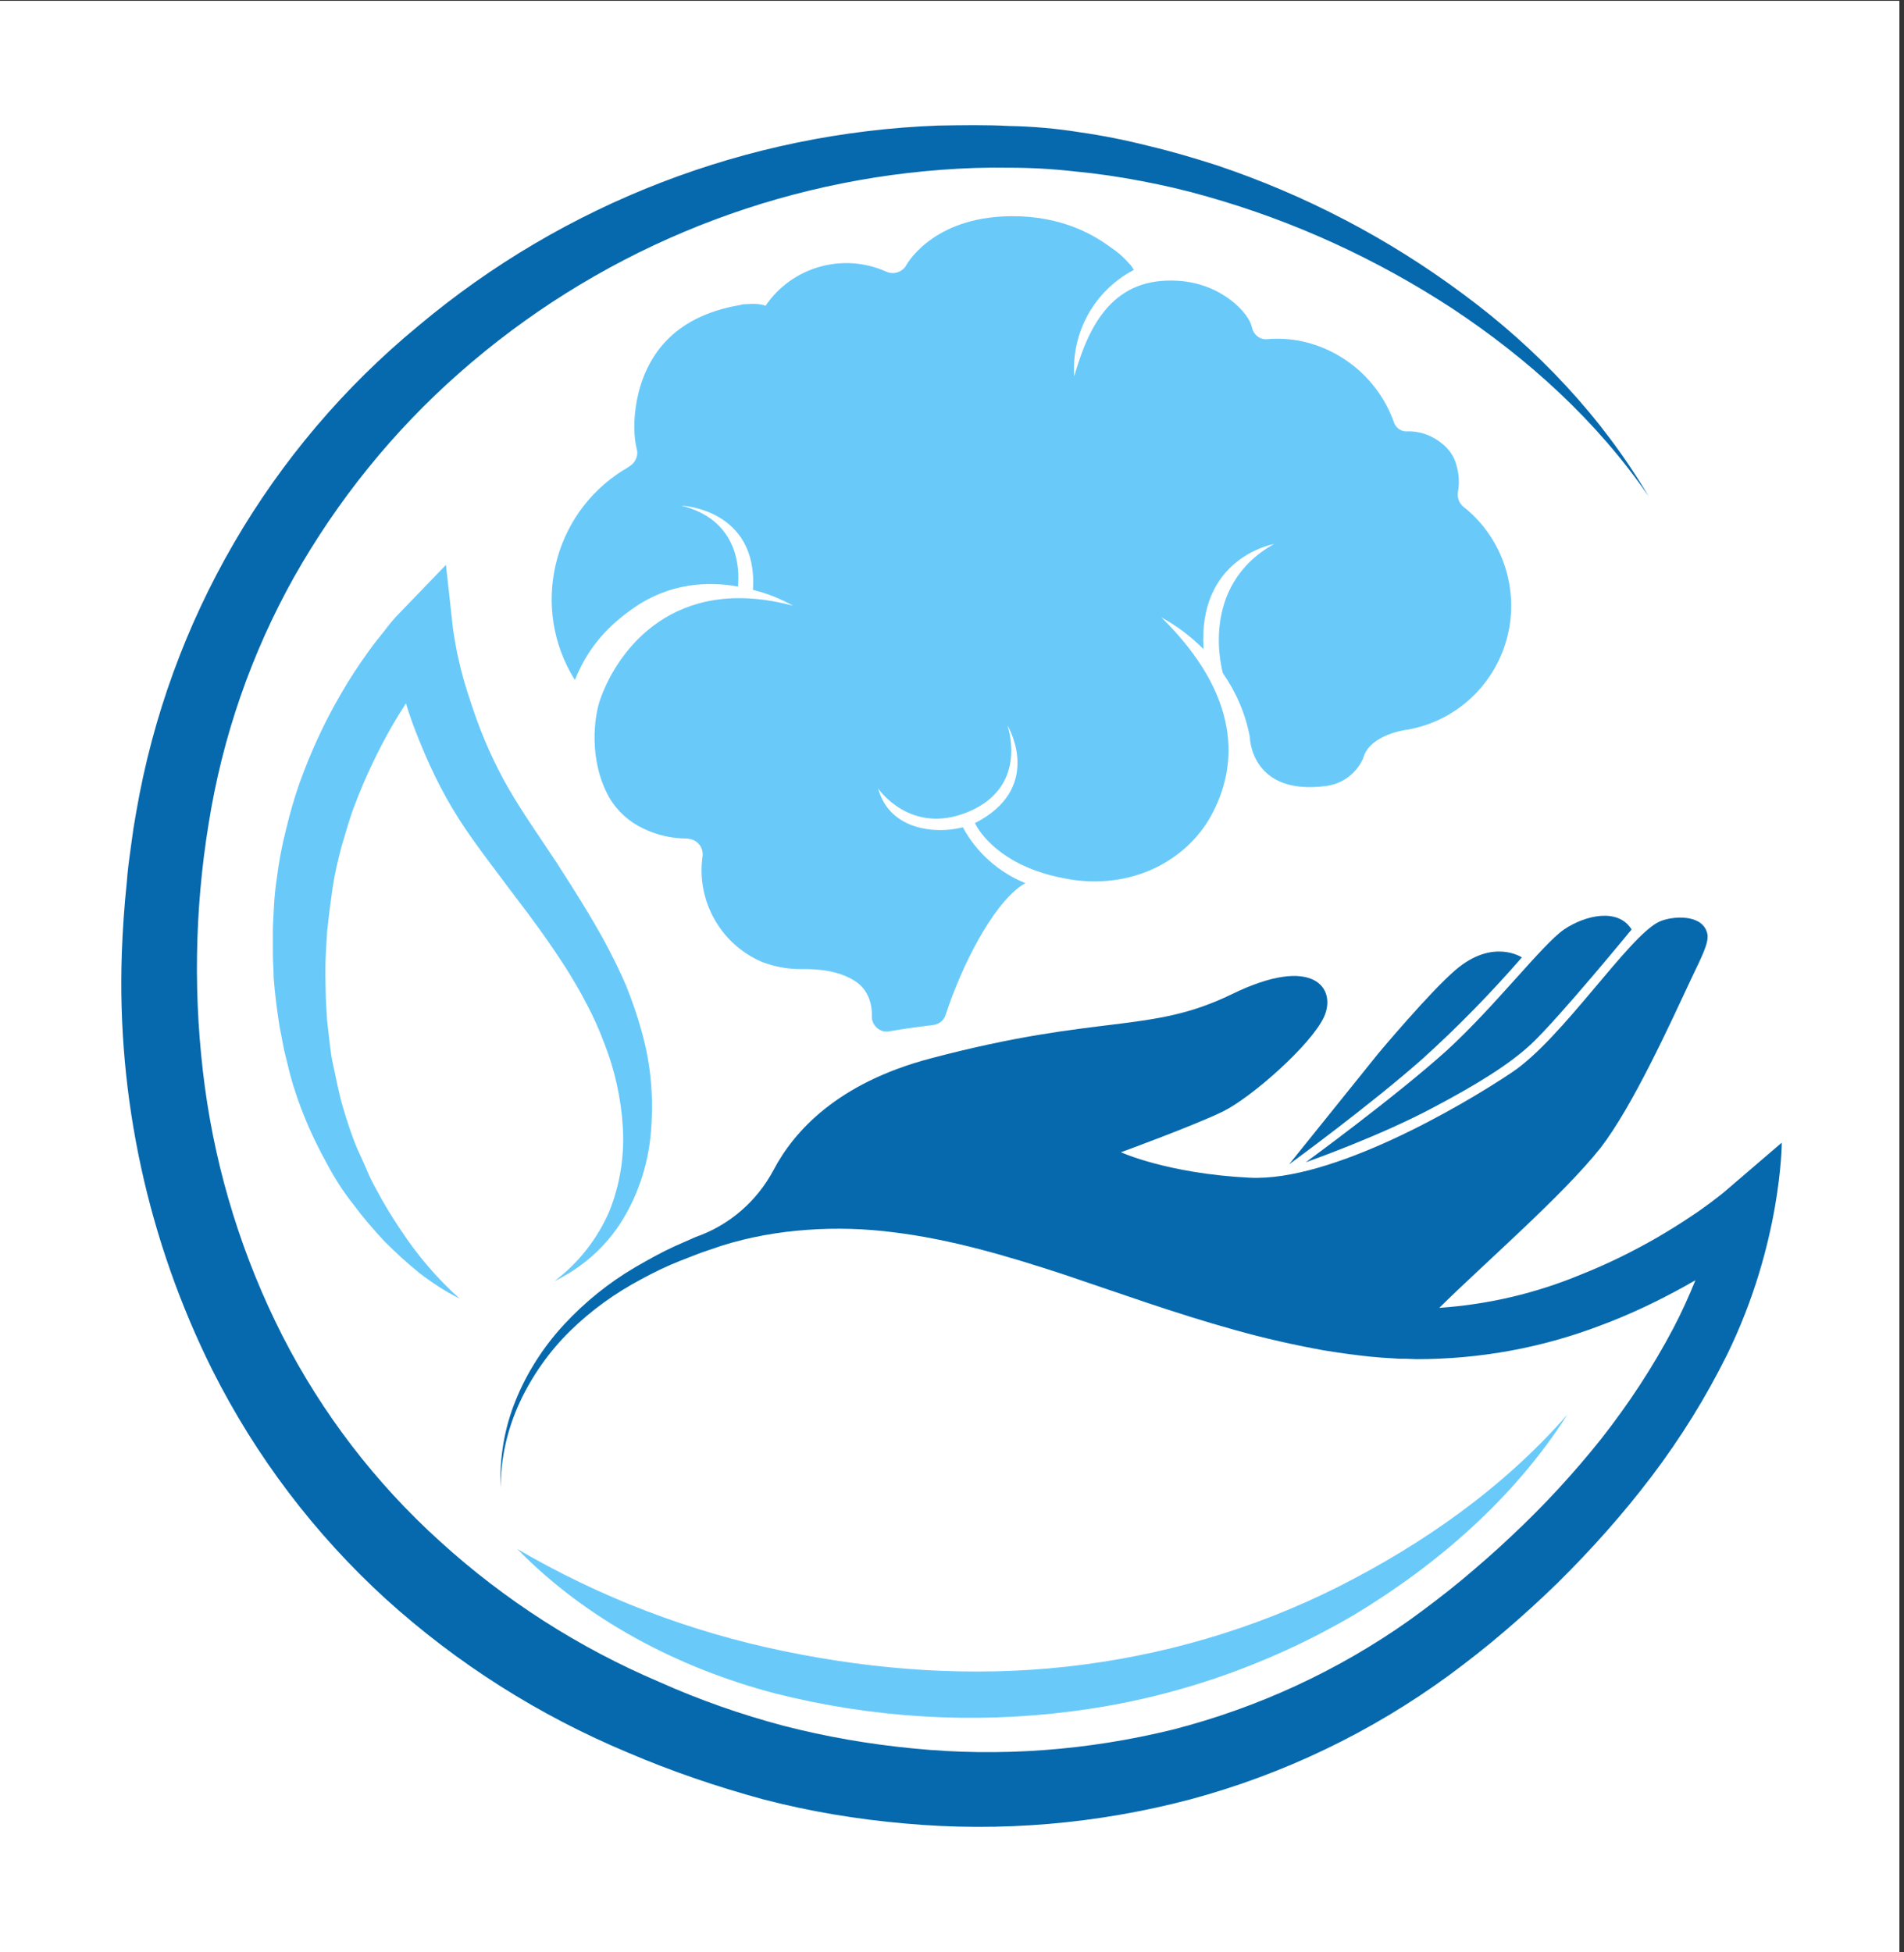
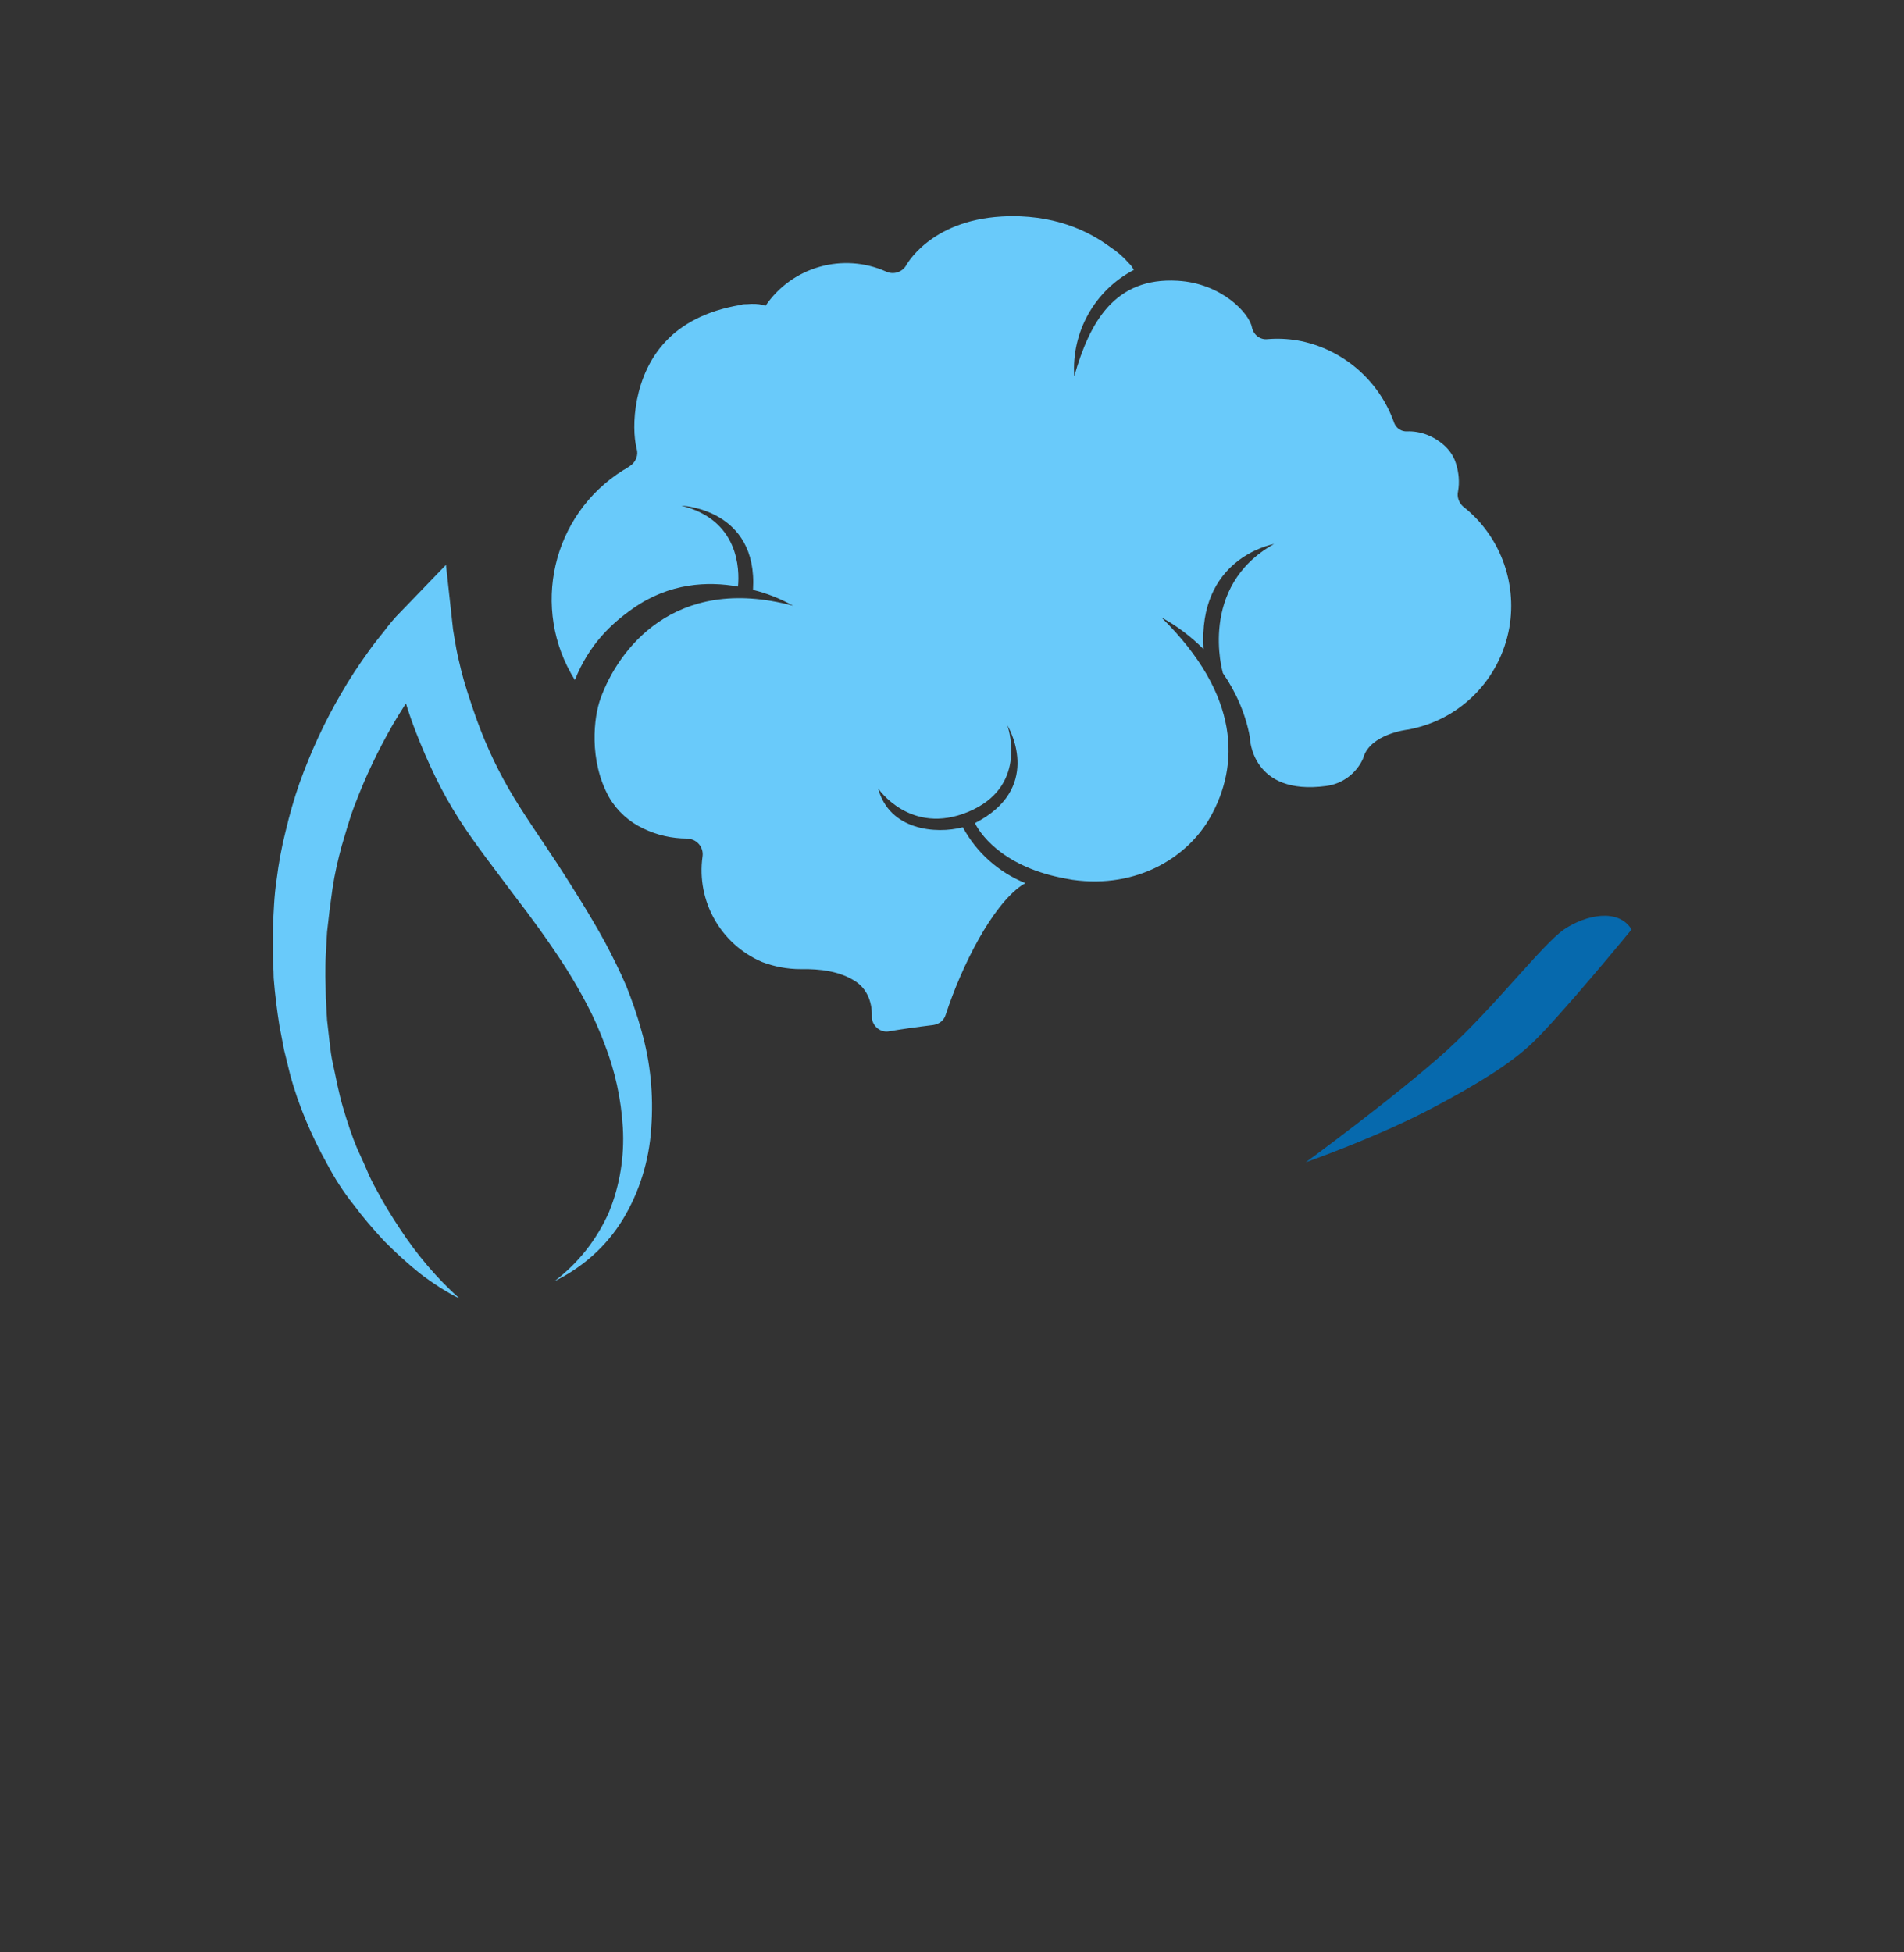
<svg xmlns="http://www.w3.org/2000/svg" id="Layer_1" x="0px" y="0px" viewBox="0 0 456.4 467.9" style="enable-background:new 0 0 456.4 467.9;" xml:space="preserve">
  <rect x="0" y="0" width="456.4" height="467.9" fill="#333333" stroke="none" />
  <style type="text/css">	.st0{fill:#FFFFFF;}	.st1{fill:#69CAFA;}	.st2{fill:#0669AD;}</style>
  <title>site-icon</title>
-   <rect x="0" y="0.2" class="st0" width="455.3" height="467.7" />
  <path class="st1" d="M153.8,247.2c-1-3.7-2.3-7.4-3.7-10.9c-1.5-3.5-3.2-6.9-5-10.3c-3.6-6.6-7.6-12.9-11.6-19.1 c-4-6.1-8.2-12-11.6-17.9c-3.4-5.9-6.2-12.2-8.4-18.7c-1.1-3.3-2.2-6.5-3-9.8c-0.4-1.7-0.8-3.3-1.1-4.9c-0.3-1.7-0.6-3.4-0.8-4.7 l-1.7-15.5l-10.8,11.2c-1.7,1.7-2.9,3.2-4.1,4.8c-1.3,1.6-2.5,3.1-3.7,4.8c-2.3,3.2-4.5,6.5-6.5,10c-4,6.8-7.3,14-10,21.5 c-1.3,3.7-2.4,7.6-3.3,11.4c-1,3.9-1.7,7.8-2.2,11.8c-0.6,3.9-0.7,7.8-0.9,11.7v5.9c0,2,0.2,3.9,0.2,5.9c0.3,3.9,0.8,7.8,1.4,11.6 l1.1,5.7c0.5,1.9,0.9,3.8,1.4,5.7c1,3.8,2.3,7.5,3.8,11.1c1.5,3.6,3.2,7.1,5.1,10.5c1.8,3.4,3.9,6.7,6.3,9.7c2.3,3.1,4.8,6,7.4,8.8 c2.7,2.7,5.5,5.3,8.5,7.7c3,2.3,6.2,4.4,9.6,6.1c-5.5-4.9-10.3-10.6-14.3-16.7c-2-3-3.9-6.1-5.6-9.3c-0.9-1.6-1.7-3.2-2.4-4.9 c-0.7-1.7-1.5-3.3-2.2-4.9c-1.4-3.3-2.5-6.7-3.5-10.1c-0.5-1.7-0.9-3.4-1.3-5.2c-0.4-1.8-0.7-3.5-1.1-5.2c-0.4-1.7-0.6-3.5-0.8-5.2 l-0.6-5.3c-0.1-1.7-0.2-3.5-0.3-5.2l-0.1-5.3c0-1.7,0-3.5,0.1-5.3l0.3-5.3l0.6-5.2c0.2-1.5,0.5-3.7,0.7-5.2 c0.5-3.4,1.3-6.9,2.2-10.2c1-3.3,1.9-6.7,3.2-10c2.5-6.6,5.5-12.9,9-19c1-1.7,2.1-3.5,3.2-5.2c0.7,2.3,1.5,4.6,2.4,6.9 c1.4,3.6,2.9,7.1,4.6,10.6c1.7,3.5,3.6,6.9,5.7,10.2c2.1,3.3,4.3,6.3,6.5,9.3l6.6,8.8c4.4,5.7,8.6,11.5,12.4,17.4 c1.9,3,3.7,6.1,5.2,9c1.6,3,3,6.2,4.2,9.4c2.5,6.4,4,13.2,4.4,20.1c0.4,6.9-0.7,13.8-3.3,20.2c-2.9,6.6-7.4,12.3-13.1,16.6 c6.8-3.3,12.5-8.4,16.4-14.8c4-6.6,6.3-14.1,6.8-21.8C156.7,262.4,155.9,254.6,153.8,247.2z" />
-   <path class="st2" d="M413.8,285.3c-1,0.9-2.5,2-3.8,3c-1.4,1-2.7,2-4.1,2.9c-2.8,1.9-5.7,3.7-8.6,5.4c-5.9,3.4-12,6.4-18.3,8.9 c-10.8,4.5-22.3,7.2-34,8c10.7-10.6,29.6-26.9,38.7-38.4c7.7-10,16.6-29.6,21.8-40.7c2.1-4.5,4.4-8.6,3.7-10.8 c-1.2-4.5-8.2-4.1-11.4-2.7c-7.3,3.3-23.1,27.9-35.3,36.1c-12.2,8.2-43.3,26.3-63,25.3s-30.8-6.1-30.8-6.1s17.8-6.5,24.5-9.8 c6.7-3.3,21.1-15.9,24.2-22.7c3-6.7-2.4-15-22.1-5.4c-19.7,9.6-31.4,4.6-72.2,15.4c-22.4,5.9-32.8,17.5-37.7,26.8 c-4,7.5-10.6,13.2-18.6,16l0,0l-5,2.2c-3.3,1.5-6.5,3.3-9.6,5.1c-6.3,3.7-12,8.3-17,13.7c-4.9,5.3-8.9,11.5-11.6,18.2 c-2.7,6.6-3.9,13.8-3.6,21c0-7.1,1.6-14.1,4.6-20.6c3-6.4,7.1-12.2,12.1-17.1c5-4.9,10.7-9,16.9-12.3c3.1-1.7,6.2-3.2,9.5-4.5 l4.9-1.9l5-1.7c6.7-2.1,13.5-3.3,20.5-3.8c6.9-0.5,13.9-0.3,20.8,0.6c13.8,1.7,27.3,5.7,40.7,10.1c13.4,4.5,26.9,9.4,41,13.3 c7.1,2,14.2,3.6,21.4,4.9c3.7,0.6,7.3,1.1,11.1,1.5c1.9,0.2,3.6,0.3,5.4,0.4l1.4,0.1h1.5l2.8,0.1c15.1,0,30-2.7,44.1-8.1 c7-2.6,13.7-5.8,20.2-9.4c0.9-0.5,1.7-1,2.5-1.4c-1.6,3.9-3.3,7.7-5.3,11.5c-4.9,9.3-10.7,18.1-17.2,26.4 c-6.6,8.3-13.8,16.1-21.6,23.4c-3.9,3.7-7.7,7-12,10.6c-4,3.3-8.2,6.5-12.5,9.6c-17.1,12.1-36.4,21-56.7,26.2 c-20.4,5-41.4,6.6-62.3,4.5c-10.4-1-20.8-2.8-30.9-5.4c-10.2-2.7-20.2-6.2-29.8-10.5c-19.3-8.2-37.1-19.6-52.6-33.7 c-15.5-14-28.3-30.7-37.8-49.3c-9.5-18.7-15.8-38.9-18.6-59.7c-2.8-20.9-2.5-42.1,0.9-63c3.3-20.8,10.2-40.8,20.5-59.2 c10.4-18.4,23.8-35,39.6-48.9c32.2-28.4,72.8-45.5,115.6-48.7c5.4-0.4,10.7-0.6,16.1-0.5c5.3,0,10.6,0.3,15.9,0.9 c5.3,0.5,10.7,1.3,15.9,2.3c5.3,1,10.5,2.2,15.7,3.7c20.9,5.9,40.7,15,58.9,26.9c18.1,12,34.6,26.9,47,45 c-11.2-19-26.7-35.4-44.6-48.6c-17.9-13.3-37.8-23.7-59-30.8c-5.3-1.7-10.7-3.3-16.2-4.6c-5.5-1.4-11-2.5-16.6-3.3 c-5.6-0.9-11.3-1.4-17-1.5c-5.4-0.3-11.2-0.2-16.9-0.1c-45.7,1.7-89.6,18.6-124.6,48c-35.7,29.4-59.7,70.7-67.6,116.3l-0.7,4.1 l-0.6,4.3c-0.4,2.9-0.8,5.7-1,8.6c-0.6,5.7-1,11.4-1.2,17.1c-1.2,34.6,6.3,69,21.7,99.9c10.4,20.7,24.5,39.3,41.6,54.9 c17.1,15.5,36.7,27.9,58,36.8c10.5,4.5,21.4,8.2,32.4,11.2c11.1,2.9,22.5,4.8,34,5.8c23,2.1,46.2,0.1,68.5-5.8 c22.3-6,43.3-16.1,61.9-29.7c4.6-3.4,9.1-6.9,13.5-10.7c4.1-3.5,8.5-7.5,12.5-11.4c8.1-8,15.7-16.5,22.6-25.6 c6.9-9.1,13-18.9,18.1-29.2c13.1-26.7,13.1-50.8,13.1-50.8L413.8,285.3z" />
  <path class="st2" d="M313,278.6c0,0,21.5-15.7,33.8-26.8c11.5-10.5,23-25.5,28.1-29c5.2-3.5,13-5.2,16.2,0c0,0-17.3,21.1-24,27.4 c-5.2,4.9-13.2,9.8-23.2,15.1C330.7,272.4,313,278.6,313,278.6z" />
-   <path class="st2" d="M364.8,229.5c0,0-6.9-4.7-15.9,3c-6.2,5.3-18.5,20-18.5,20L309,279.1c0,0,19.6-14.3,32.1-25.4 C349.5,246.1,357.4,238,364.8,229.5z" />
  <path class="st1" d="M361.8,150.4c-2.2,12.5-11.9,22.3-24.4,24.5l0,0c0,0-8.9,1-10.6,6.7l-0.1,0.3l0,0c-1.6,3.5-4.9,6-8.8,6.5 c-17.9,2.4-18.3-11.4-18.3-11.6v-0.1l0,0c-1-5.5-3.3-10.8-6.5-15.4v-0.1c0,0-6-20.6,12.3-30.8c-1,0.2-18.3,3.7-16.9,25.2 c-3-3-6.4-5.6-10.1-7.6c19,18.7,18.7,35.5,11.7,47.9c-5.3,9.4-17.3,17.2-33,15c-1-0.2-1.8-0.3-2.7-0.5c-14.8-3-19.8-11.2-20.7-13.1 c15.9-8.1,8.7-21.9,7.8-23.4c0.5,1.6,4.5,14.9-9.4,20.7s-21.6-5.6-21.6-5.6c2.7,10,13.8,11,20.3,9.3c3.3,6.1,8.6,10.8,15,13.4 c-0.4,0.2-0.7,0.4-1,0.6c-7,4.9-14.2,19-18.1,30.9c-0.4,1.4-1.6,2.3-3,2.5c-4.1,0.5-7.6,1-10.5,1.5c-1.8,0.4-3.6-0.8-4.1-2.6 c-0.1-0.2-0.1-0.5-0.1-0.7c0.1-3.3-0.9-6.5-3.7-8.5c-3.8-2.6-8.7-3.2-13.4-3.1c-3.2,0-6.3-0.6-9.2-1.7c-9.9-4.2-15.8-14.6-14.3-25.3 c0.3-2-1.1-3.9-3.1-4.2c0,0,0,0,0,0c-0.2,0-0.4-0.1-0.6-0.1c-3.6,0-7.2-0.8-10.5-2.4c-3.4-1.6-6.3-4.2-8.2-7.5 c-4.9-8.8-3.7-19.3-2-23.8c4.1-11.3,17.4-29.8,46.1-22.1c-3-1.7-6.3-3-9.6-3.8c1.2-19.5-17.2-20.2-17.2-20.2 c13.8,3.4,14,15.2,13.6,19.4c-7.2-1.3-16.4-0.9-25.1,5.2c-5.3,3.7-10.6,8.7-14,17.2c-10.7-17.1-5.5-39.6,11.6-50.3 c0.6-0.3,1-0.6,1.6-1c1.4-0.9,2.1-2.6,1.6-4.2c-1.3-5.1-0.8-17.6,7.1-25.8c3.7-3.9,9.4-7.2,17.8-8.6c0.5-0.2,1.1-0.2,1.7-0.2l0,0 c1.2-0.1,2.5-0.1,3.7,0.2c0.2,0,0.4,0.2,0.6,0.2c6.4-9.4,18.6-12.8,28.9-8.2c1.7,0.8,3.7,0.2,4.7-1.3c0,0,5.6-10.9,23-11.9 c12.4-0.7,20.9,3.5,26,7.3c1.7,1.1,3.2,2.4,4.5,3.9l0.1,0.1l0.1,0.1c0.4,0.4,0.7,0.9,1,1.4c-9.4,4.9-15,14.9-14.3,25.5 c3.7-13,9.7-23.8,24.8-22.9c10.5,0.6,17.2,7.8,17.8,11.2c0.4,1.8,2,3,3.7,2.8c2.4-0.2,4.8-0.1,7.2,0.3c10.7,1.9,19.6,9.5,23.2,19.8 c0.5,1.3,1.8,2.1,3.1,2c3.2-0.1,6.3,1.1,8.7,3.2c1.4,1.2,2.5,2.8,3,4.5c0.7,2.2,0.9,4.5,0.5,6.7c-0.3,1.3,0.2,2.7,1.2,3.6 C359.4,128.2,363.7,139.4,361.8,150.4z" />
-   <path class="st1" d="M124,371.3c19.8,11.6,41.5,19.9,64,24.5c22.2,4.6,45.1,6.2,67.7,3.7c22.6-2.5,44.7-8.9,65-19.1 c20.4-10.3,39.6-23.7,55-41.3c-12.6,19.8-31,35.9-51.3,48.1c-20.7,12.1-43.6,20-67.4,23c-23.8,3.1-48,1.6-71.3-4.3 C162.5,399.8,140.5,388.2,124,371.3z" />
</svg>